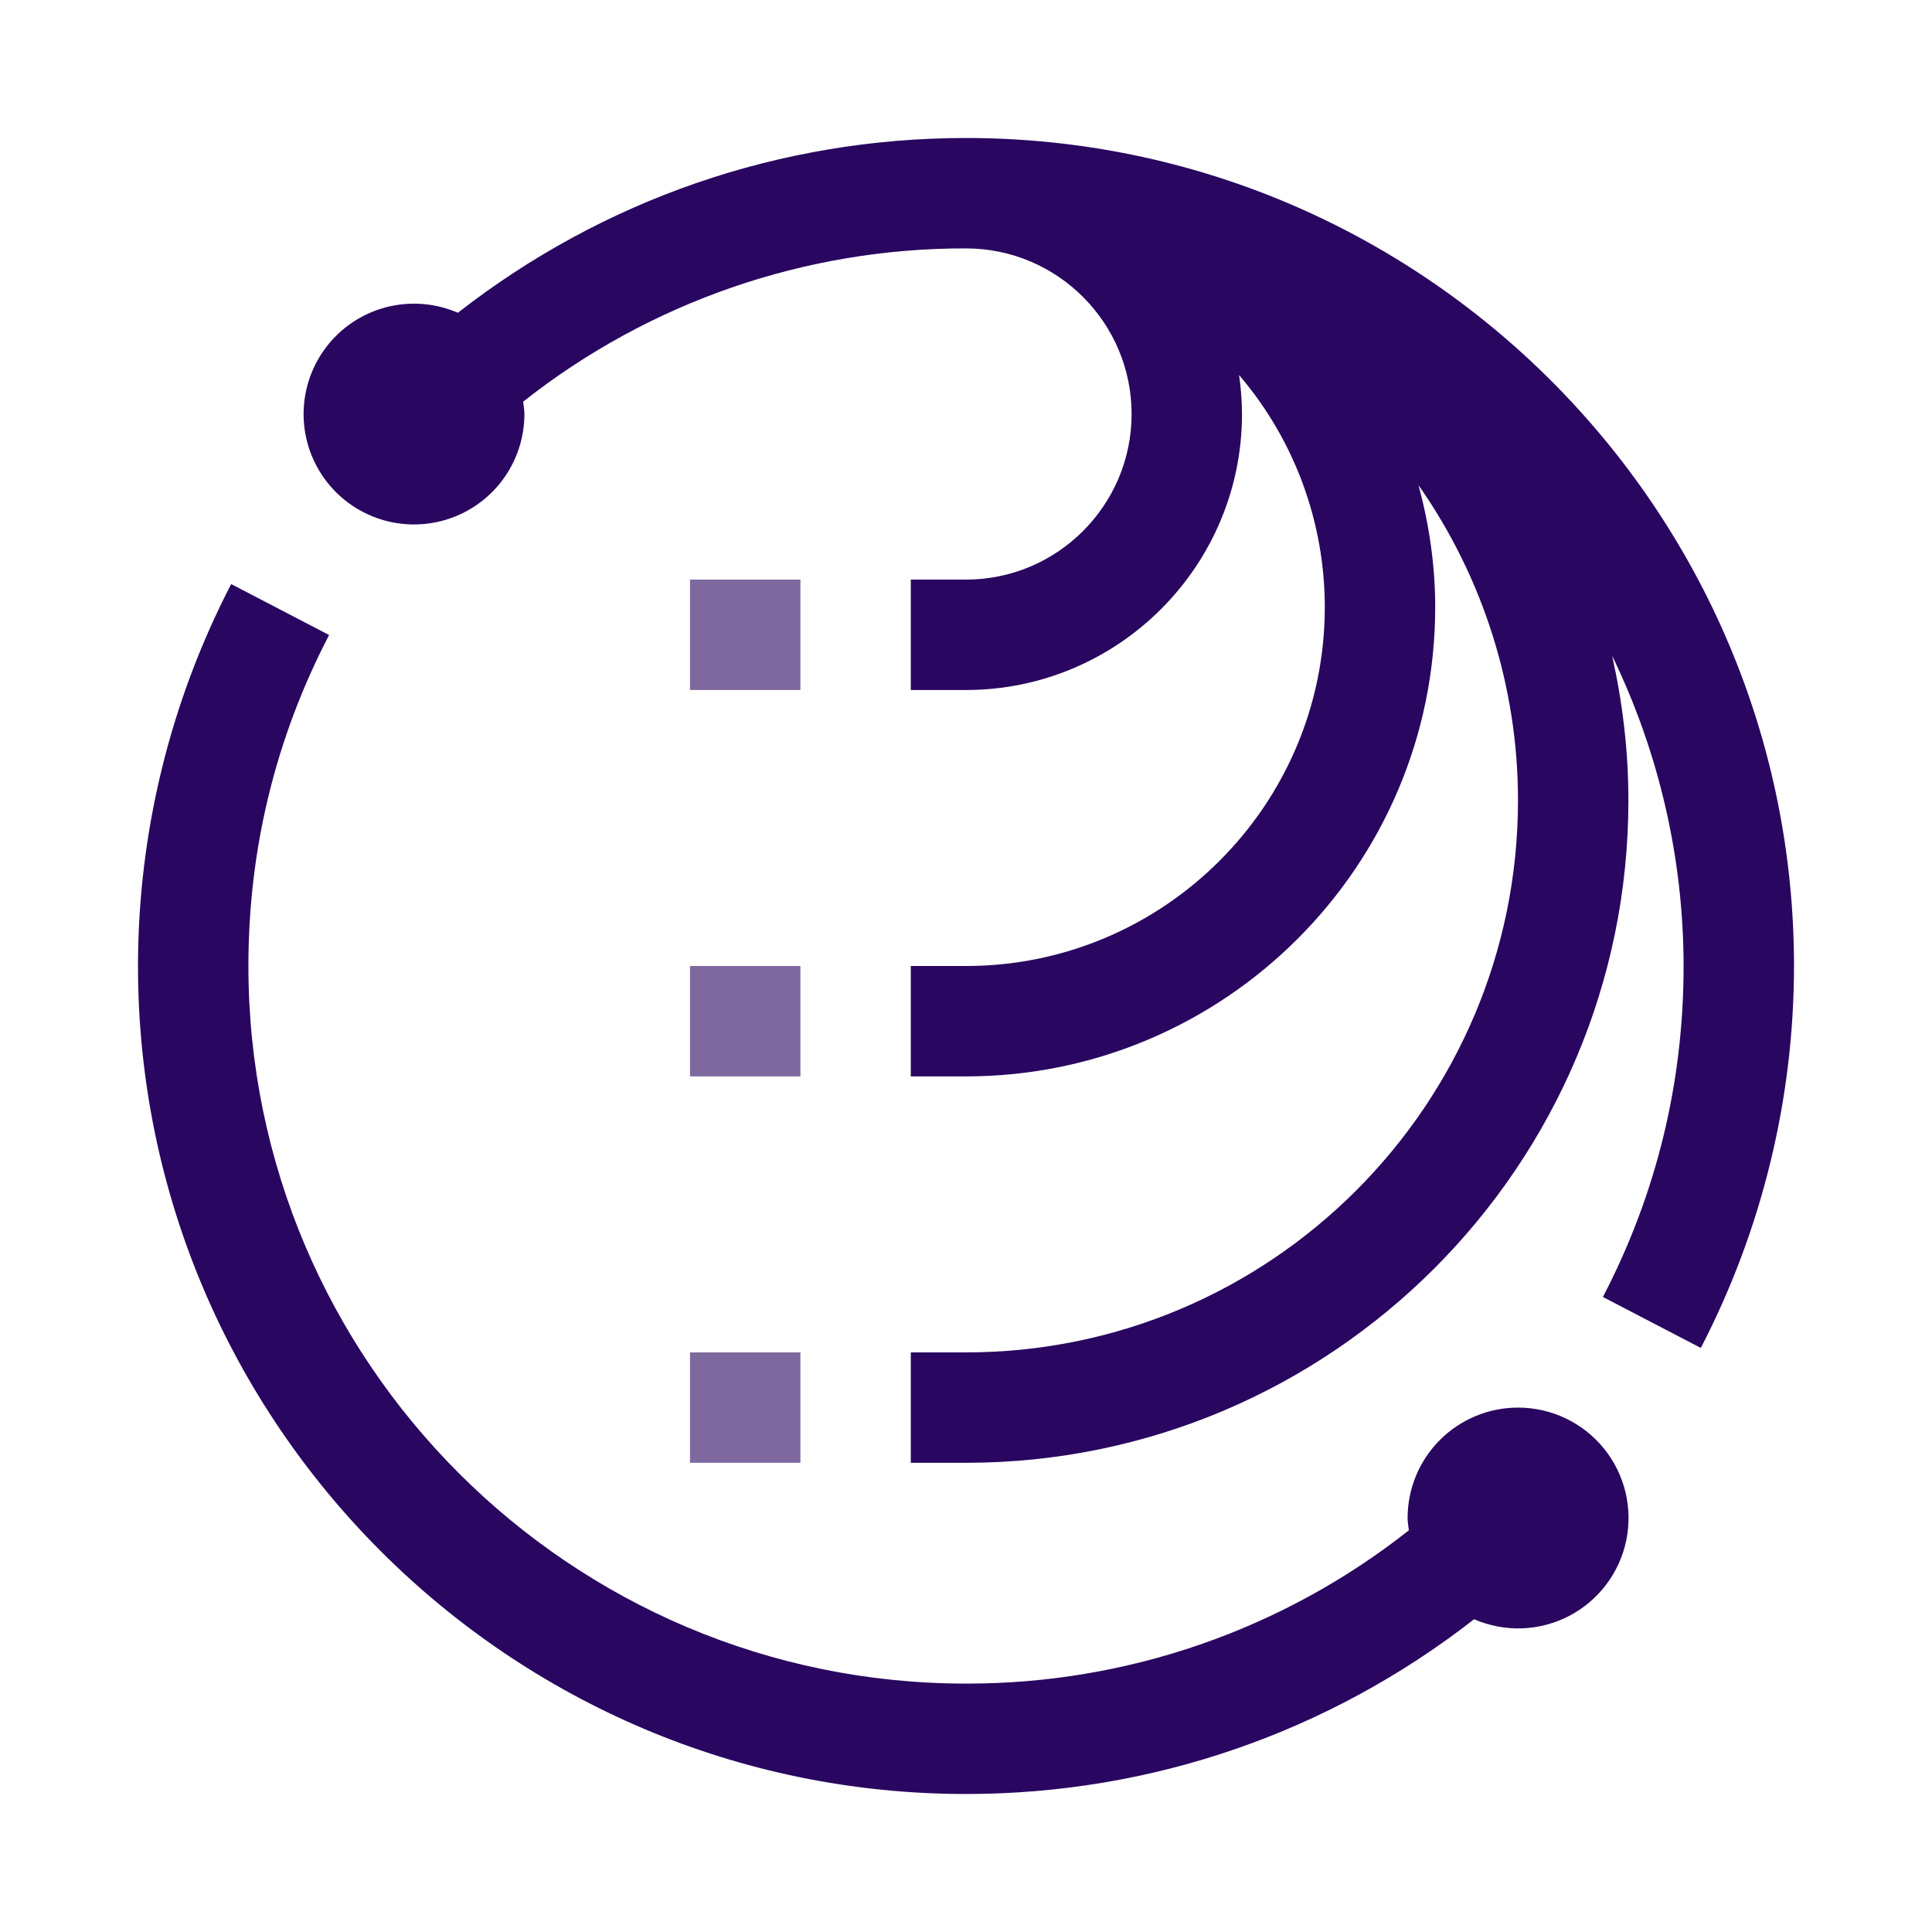
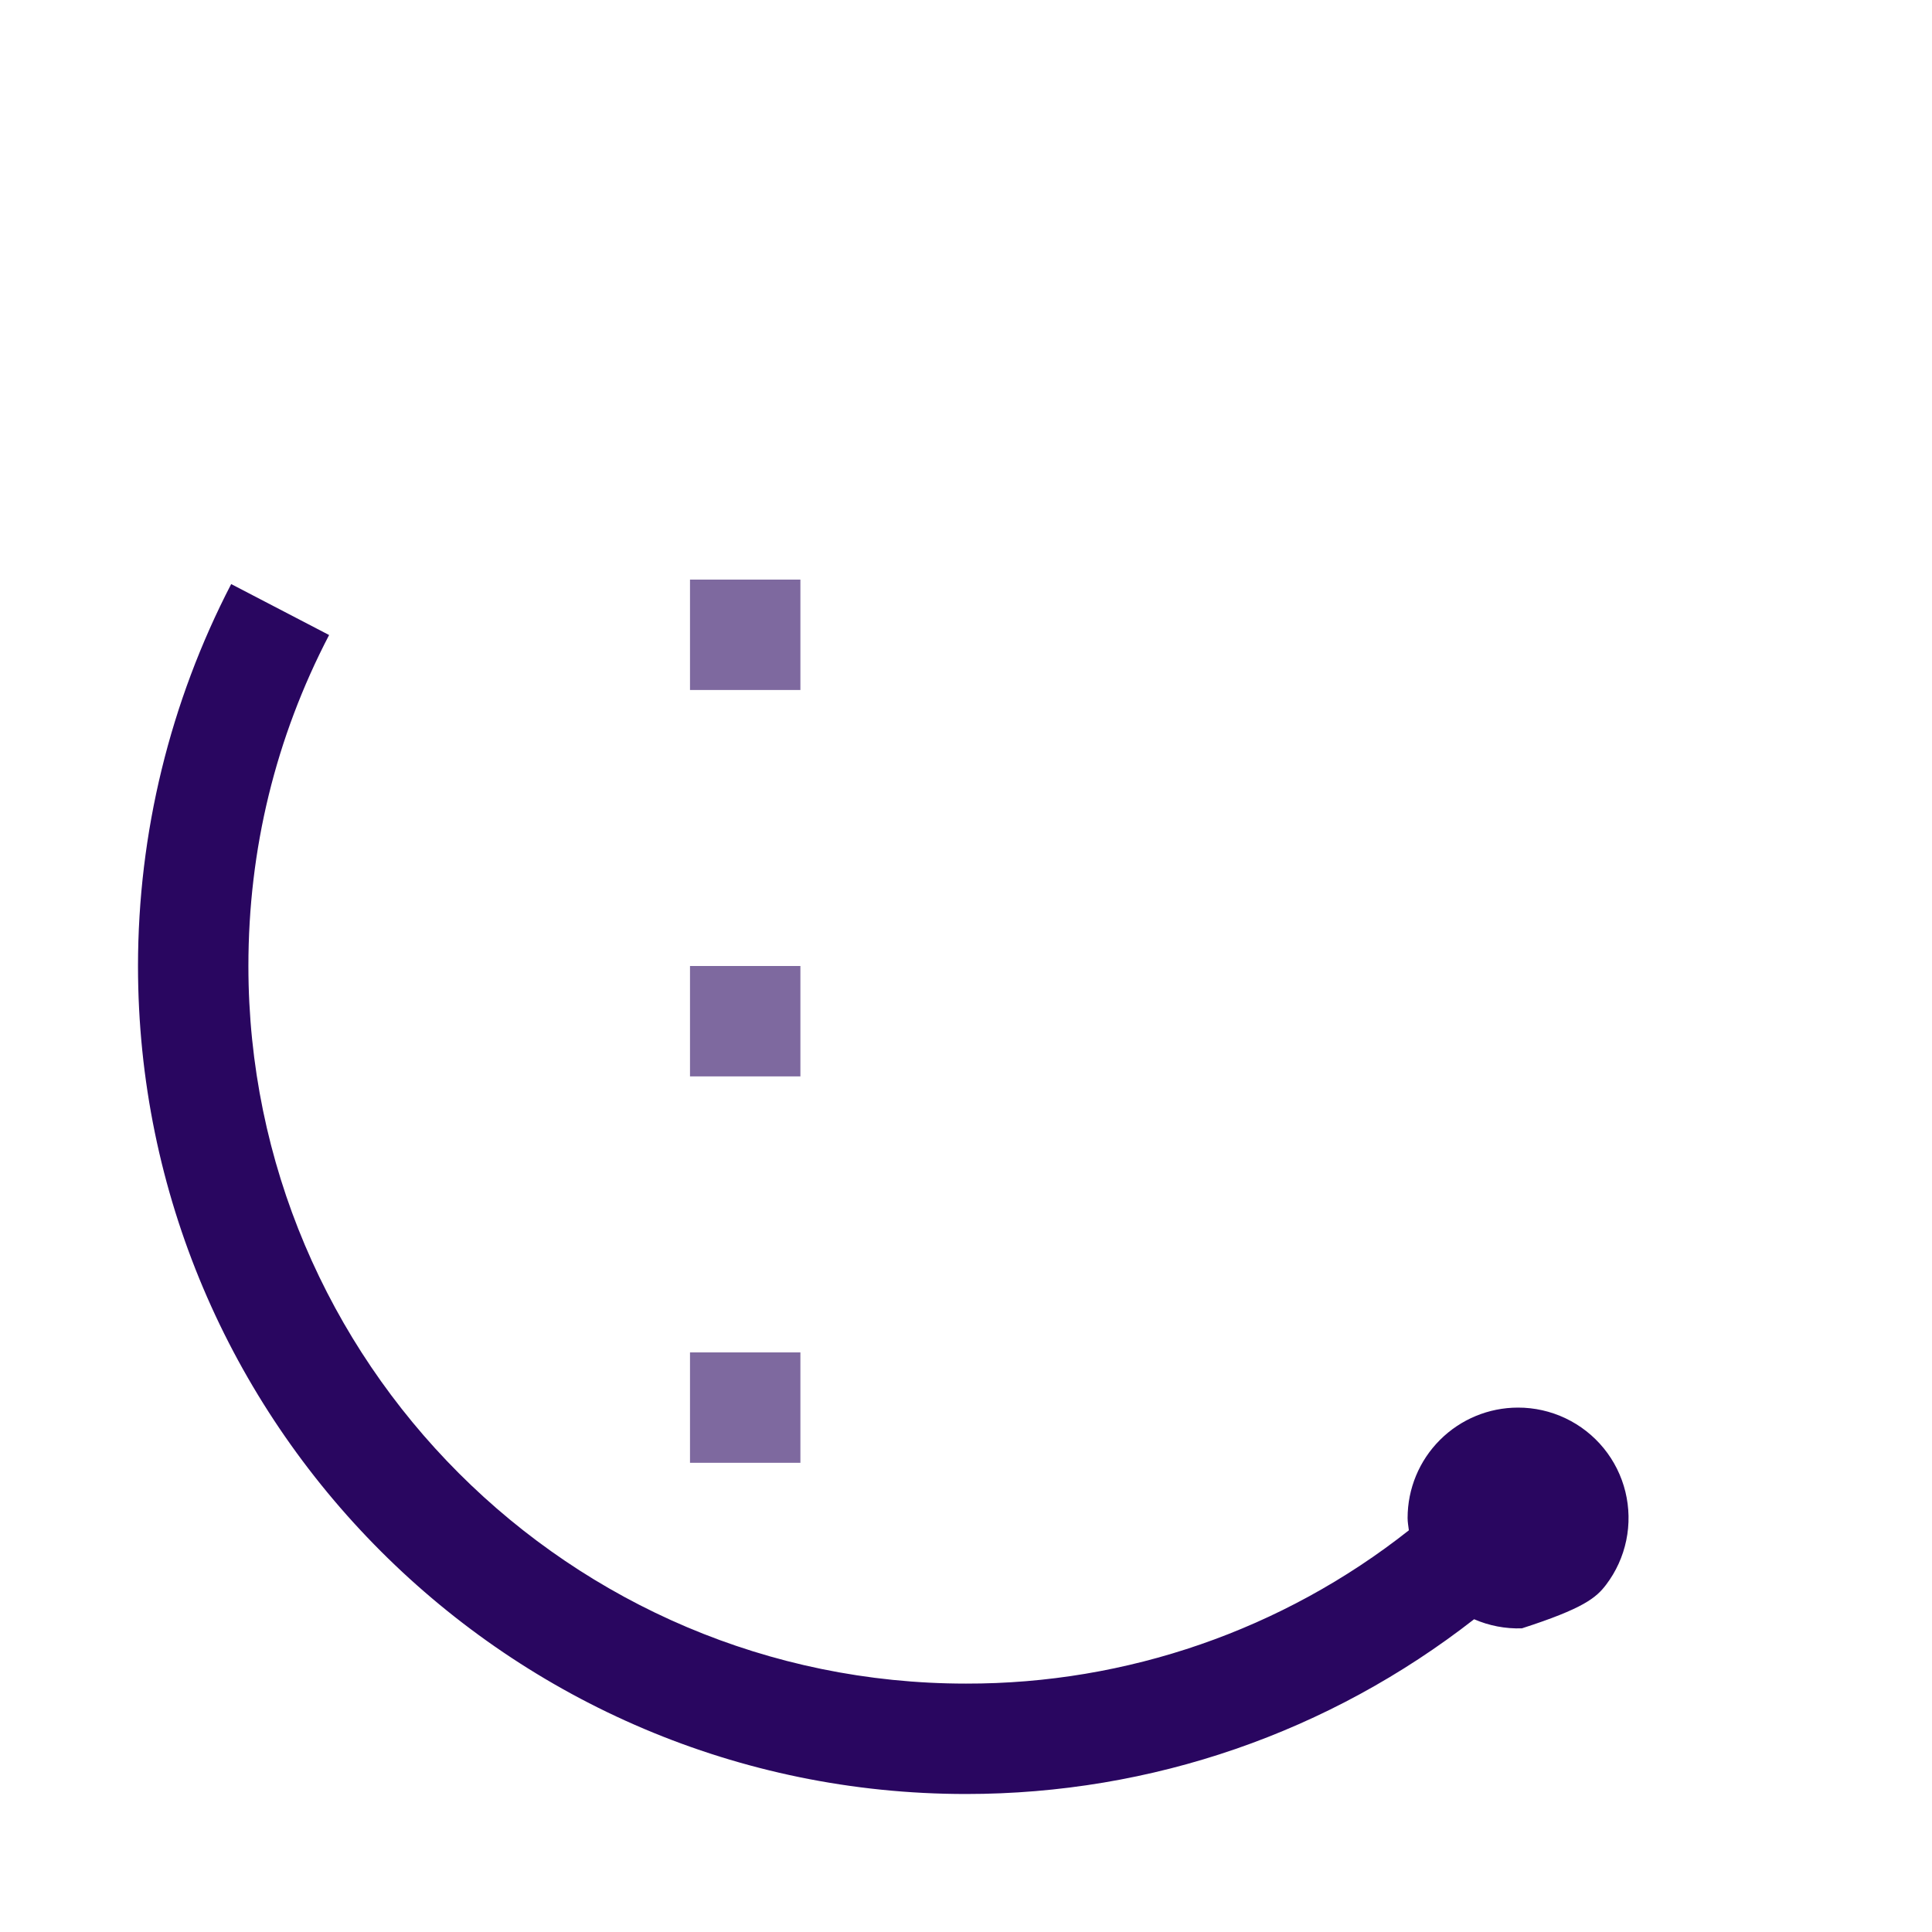
<svg xmlns="http://www.w3.org/2000/svg" width="70" height="70" viewBox="0 0 70 70" fill="none">
-   <path d="M55 51C53.939 51 52.922 51.422 52.172 52.172C51.421 52.922 51 53.939 51 55C51 55.152 51.028 55.298 51.046 55.446C46.477 59.055 40.822 61.012 35 61C20.664 61 9 49.338 9 35C9 30.77 9.984 26.734 11.924 23.008L8.376 21.162C6.16 25.438 5.002 30.184 5 35C5 51.542 18.458 65 35 65C41.748 65 48.164 62.76 53.41 58.668C53.955 58.905 54.547 59.018 55.141 58.998C55.735 58.978 56.318 58.825 56.846 58.552C57.374 58.278 57.834 57.89 58.193 57.416C58.552 56.943 58.801 56.395 58.922 55.812C59.043 55.23 59.032 54.628 58.891 54.05C58.75 53.473 58.482 52.934 58.106 52.473C57.73 52.012 57.257 51.641 56.719 51.386C56.182 51.131 55.595 50.999 55 51Z" fill="#290660" />
+   <path d="M55 51C53.939 51 52.922 51.422 52.172 52.172C51.421 52.922 51 53.939 51 55C51 55.152 51.028 55.298 51.046 55.446C46.477 59.055 40.822 61.012 35 61C20.664 61 9 49.338 9 35C9 30.77 9.984 26.734 11.924 23.008L8.376 21.162C6.16 25.438 5.002 30.184 5 35C5 51.542 18.458 65 35 65C41.748 65 48.164 62.76 53.41 58.668C53.955 58.905 54.547 59.018 55.141 58.998C57.374 58.278 57.834 57.89 58.193 57.416C58.552 56.943 58.801 56.395 58.922 55.812C59.043 55.23 59.032 54.628 58.891 54.05C58.75 53.473 58.482 52.934 58.106 52.473C57.73 52.012 57.257 51.641 56.719 51.386C56.182 51.131 55.595 50.999 55 51Z" fill="#290660" />
  <path d="M29 49V53H25V49H29ZM29 21V25H25V21H29ZM29 35V39H25V35H29Z" fill="#290660" fill-opacity="0.6" />
-   <path d="M35 5C28.252 5 21.836 7.24 16.59 11.332C15.8 10.99 14.921 10.912 14.082 11.109C13.245 11.306 12.492 11.769 11.938 12.428C11.384 13.087 11.058 13.907 11.007 14.767C10.956 15.626 11.184 16.479 11.657 17.199C12.13 17.918 12.822 18.466 13.631 18.761C14.44 19.055 15.323 19.081 16.148 18.834C16.972 18.587 17.695 18.081 18.209 17.39C18.723 16.699 19 15.861 19 15C19 14.848 18.972 14.702 18.954 14.554C23.523 10.945 29.178 8.988 35 9C38.308 9 41 11.692 41 15C41 18.308 38.308 21 35 21H33V25H35C40.514 25 45 20.514 45 15C44.997 14.52 44.962 14.049 44.894 13.588C46.899 15.932 48 18.915 48 22C48 29.168 42.168 35 35 35H33V39H35C44.374 39 52 31.374 52 22C52 20.47 51.778 18.992 51.396 17.58C53.742 20.926 55.001 24.913 55 29C55 40.028 46.028 49 35 49H33V53H35C48.234 53 59 42.234 59 29C59 27.2 58.788 25.452 58.412 23.764C60.111 27.266 60.996 31.107 61 35C61 39.23 60.016 43.266 58.076 46.992L61.624 48.838C63.84 44.562 64.998 39.816 65 35C65 18.458 51.542 5 35 5Z" fill="#290660" />
</svg>